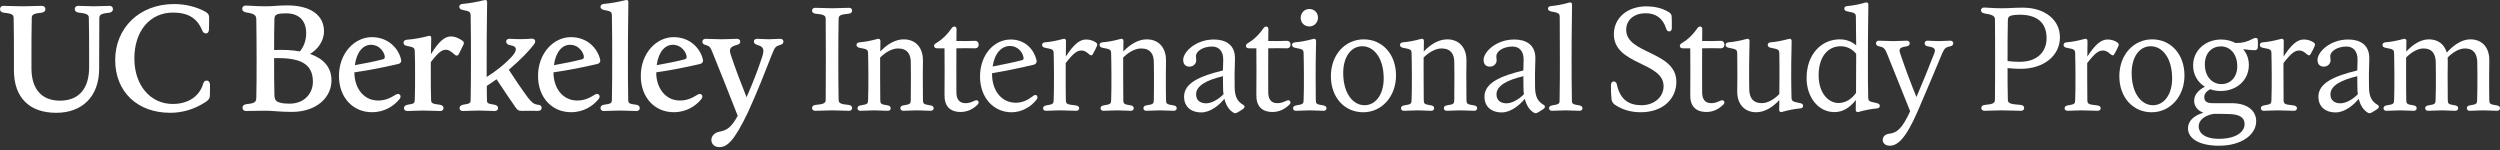
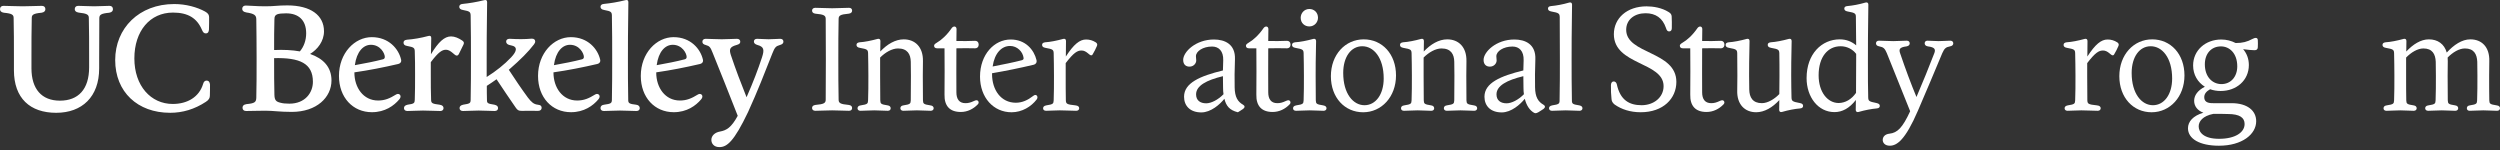
<svg xmlns="http://www.w3.org/2000/svg" width="350" height="21" viewBox="0 0 350 21" fill="none">
  <rect x="0" y="0" width="350" height="21" fill="#333333" stroke="none" />
  <path d="M113.689 15.121C113.689 14.916 113.813 14.731 114.162 14.69C115.374 14.587 115.599 14.422 115.599 13.95C115.62 12.061 115.62 10.398 115.62 8.303C115.62 6.209 115.62 4.544 115.599 2.655C115.599 2.183 115.373 2.019 114.162 1.915C113.813 1.874 113.689 1.689 113.689 1.484C113.689 1.258 113.854 1.094 114.142 1.094C114.881 1.094 115.62 1.156 116.503 1.156C117.387 1.156 118.125 1.094 118.865 1.094C119.152 1.094 119.296 1.258 119.296 1.484C119.296 1.689 119.173 1.874 118.824 1.915C117.633 2.018 117.407 2.183 117.407 2.655C117.366 4.544 117.366 6.208 117.366 8.303C117.366 10.398 117.366 12.062 117.407 13.95C117.407 14.422 117.633 14.586 118.824 14.69C119.173 14.731 119.296 14.916 119.296 15.121C119.296 15.347 119.152 15.511 118.865 15.511C118.125 15.511 117.387 15.45 116.503 15.45C115.62 15.45 114.881 15.511 114.142 15.511C113.854 15.511 113.689 15.346 113.689 15.121Z" fill="white" />
  <path d="M120.053 15.162C120.053 14.957 120.177 14.792 120.505 14.751C121.45 14.607 121.511 14.525 121.532 14.033C121.573 12.923 121.573 11.958 121.573 10.603C121.573 9.494 121.552 8.487 121.532 7.46C121.512 6.968 121.43 6.885 120.383 6.7C120.013 6.639 119.91 6.474 119.91 6.289C119.91 6.084 120.034 5.961 120.341 5.92C121.06 5.878 121.963 5.693 122.867 5.447C123.093 5.386 123.257 5.488 123.257 5.735C123.257 6.268 123.237 6.762 123.237 7.213C124.202 6.186 125.352 5.509 126.523 5.509C128.104 5.509 129.254 6.577 129.213 8.569C129.193 9.39 129.193 9.966 129.193 10.602C129.193 11.957 129.193 12.922 129.213 14.032C129.234 14.524 129.296 14.607 130.24 14.75C130.589 14.791 130.713 14.955 130.713 15.161C130.713 15.346 130.569 15.51 130.302 15.51C129.706 15.51 129.049 15.449 128.371 15.449C127.694 15.449 127.036 15.51 126.462 15.51C126.194 15.51 126.051 15.345 126.051 15.161C126.051 14.956 126.174 14.791 126.482 14.75C127.426 14.607 127.488 14.524 127.509 14.032C127.529 12.922 127.529 11.957 127.529 10.602C127.529 9.986 127.529 9.431 127.509 8.651C127.488 7.584 127.036 6.783 125.722 6.783C124.88 6.783 123.935 7.337 123.217 8.056V10.603C123.217 11.958 123.217 12.923 123.237 14.033C123.257 14.525 123.319 14.607 124.264 14.751C124.572 14.792 124.695 14.956 124.695 15.162C124.695 15.347 124.571 15.511 124.284 15.511C123.709 15.511 123.072 15.45 122.395 15.45C121.717 15.45 121.039 15.511 120.464 15.511C120.177 15.511 120.053 15.346 120.053 15.162Z" fill="white" />
  <path d="M132.232 13.232C132.252 11.014 132.252 8.939 132.232 6.762H131.184C130.938 6.762 130.773 6.639 130.773 6.414C130.773 6.27 130.835 6.167 131.143 5.982C131.779 5.613 132.539 4.955 133.259 3.908C133.505 3.6 133.916 3.662 133.916 4.073C133.916 4.607 133.896 5.161 133.896 5.736C134.799 5.756 135.662 5.756 136.463 5.716C136.832 5.695 137.017 5.942 137.017 6.25C137.017 6.537 136.832 6.783 136.463 6.763C135.662 6.742 134.799 6.742 133.896 6.763C133.875 9.001 133.896 11.261 133.896 12.924C133.896 13.869 134.286 14.444 135.169 14.444C135.58 14.444 135.929 14.341 136.319 14.156C136.504 14.074 136.606 14.033 136.709 14.033C136.976 14.033 137.14 14.381 136.874 14.628C136.278 15.244 135.456 15.676 134.512 15.676C132.971 15.676 132.191 14.834 132.232 13.232" fill="white" />
  <path d="M137.203 10.726C137.203 7.605 139.216 5.53 141.495 5.53C143.57 5.53 144.761 6.968 145.11 8.406C145.193 8.775 144.987 9.001 144.72 9.063C142.81 9.515 140.818 9.925 138.887 10.254V10.377C138.887 12.595 140.141 14.382 142.214 14.382C143.117 14.382 143.898 14.012 144.637 13.437C144.761 13.335 144.842 13.294 144.945 13.294C145.213 13.294 145.356 13.643 145.13 13.931C144.371 14.917 143.097 15.718 141.619 15.718C139.092 15.718 137.203 13.664 137.203 10.727M138.97 9.309C140.448 9.022 141.906 8.734 143.077 8.426C143.242 8.364 143.323 8.282 143.303 8.118C143.201 7.235 142.4 6.434 141.414 6.434C140.223 6.434 139.237 7.44 138.97 9.309Z" fill="white" />
  <path d="M146.035 15.162C146.035 14.957 146.159 14.813 146.488 14.751C147.432 14.607 147.494 14.525 147.515 14.033C147.556 12.923 147.556 11.958 147.556 10.603C147.556 9.494 147.536 8.487 147.515 7.46C147.495 6.968 147.412 6.885 146.365 6.7C145.995 6.639 145.893 6.474 145.893 6.289C145.893 6.084 146.016 5.961 146.324 5.92C147.042 5.878 147.946 5.693 148.849 5.447C149.075 5.386 149.239 5.488 149.239 5.735C149.218 6.577 149.218 7.295 149.218 7.911C150.328 6.207 151.149 5.53 152.052 5.53C152.545 5.53 152.977 5.653 153.428 5.941C153.613 6.084 153.654 6.228 153.572 6.433C153.408 6.823 153.202 7.234 152.976 7.604C152.935 7.706 152.874 7.748 152.771 7.748C152.484 7.748 152.114 7.07 151.415 7.07C150.84 7.07 150.327 7.358 149.197 8.836V10.602C149.197 11.957 149.197 12.922 149.218 14.032C149.239 14.524 149.32 14.628 150.552 14.75C150.963 14.791 151.086 14.955 151.086 15.161C151.086 15.346 150.942 15.51 150.675 15.51C150.079 15.51 149.073 15.449 148.375 15.449C147.676 15.449 147.019 15.51 146.444 15.51C146.157 15.51 146.033 15.345 146.033 15.161" fill="white" />
-   <path d="M154.08 15.162C154.08 14.957 154.204 14.792 154.533 14.751C155.477 14.607 155.539 14.525 155.56 14.033C155.601 12.923 155.601 11.958 155.601 10.603C155.601 9.494 155.58 8.487 155.56 7.46C155.539 6.968 155.457 6.885 154.41 6.7C154.04 6.639 153.938 6.474 153.938 6.289C153.938 6.084 154.061 5.961 154.369 5.92C155.087 5.878 155.991 5.693 156.894 5.447C157.12 5.386 157.284 5.488 157.284 5.735C157.284 6.268 157.264 6.762 157.264 7.213C158.229 6.186 159.38 5.509 160.55 5.509C162.131 5.509 163.282 6.577 163.241 8.569C163.22 9.39 163.22 9.966 163.22 10.602C163.22 11.957 163.22 12.922 163.241 14.032C163.262 14.524 163.323 14.607 164.268 14.75C164.616 14.791 164.74 14.955 164.74 15.161C164.74 15.346 164.596 15.51 164.329 15.51C163.733 15.51 163.076 15.449 162.398 15.449C161.721 15.449 161.064 15.51 160.488 15.51C160.221 15.51 160.077 15.345 160.077 15.161C160.077 14.956 160.201 14.791 160.508 14.75C161.453 14.607 161.514 14.524 161.535 14.032C161.556 12.922 161.556 11.957 161.556 10.602C161.556 9.986 161.556 9.431 161.535 8.651C161.515 7.584 161.063 6.783 159.749 6.783C158.906 6.783 157.962 7.337 157.243 8.056V10.603C157.243 11.958 157.243 12.923 157.263 14.033C157.283 14.525 157.346 14.607 158.29 14.751C158.598 14.792 158.721 14.956 158.721 15.162C158.721 15.347 158.599 15.511 158.31 15.511C157.736 15.511 157.099 15.45 156.421 15.45C155.744 15.45 155.065 15.511 154.491 15.511C154.203 15.511 154.08 15.346 154.08 15.162" fill="white" />
-   <path d="M165.768 13.539C165.768 11.609 168.006 10.644 171.21 9.863C171.21 9.411 171.23 8.938 171.251 8.446C171.292 7.152 170.635 6.515 169.691 6.515C168.417 6.515 167.431 7.173 167.431 7.871C167.431 8.076 167.473 8.282 167.473 8.467C167.473 8.878 167.103 9.329 166.528 9.329C166.056 9.329 165.645 9.062 165.645 8.385C165.645 7.276 167.39 5.53 169.957 5.53C171.477 5.53 172.976 6.188 172.894 8.303C172.832 9.844 172.832 11.096 172.852 12.226C172.873 13.601 173.284 14.238 174.043 14.67C174.29 14.813 174.311 15.039 174.043 15.244C173.817 15.388 173.53 15.593 173.304 15.717C172.955 15.902 172.852 15.882 172.626 15.738C172.134 15.429 171.661 14.834 171.414 13.828C170.798 14.608 169.525 15.738 168.19 15.738C166.63 15.738 165.767 14.834 165.767 13.54M168.869 14.464C169.567 14.464 170.532 13.971 171.292 13.19C171.25 12.923 171.23 12.636 171.23 12.328C171.21 11.794 171.21 11.219 171.21 10.665C168.91 11.219 167.452 11.999 167.452 13.211C167.452 14.053 168.026 14.464 168.869 14.464" fill="white" />
+   <path d="M165.768 13.539C165.768 11.609 168.006 10.644 171.21 9.863C171.21 9.411 171.23 8.938 171.251 8.446C171.292 7.152 170.635 6.515 169.691 6.515C168.417 6.515 167.431 7.173 167.431 7.871C167.431 8.076 167.473 8.282 167.473 8.467C167.473 8.878 167.103 9.329 166.528 9.329C166.056 9.329 165.645 9.062 165.645 8.385C165.645 7.276 167.39 5.53 169.957 5.53C171.477 5.53 172.976 6.188 172.894 8.303C172.832 9.844 172.832 11.096 172.852 12.226C172.873 13.601 173.284 14.238 174.043 14.67C174.29 14.813 174.311 15.039 174.043 15.244C173.817 15.388 173.53 15.593 173.304 15.717C172.134 15.429 171.661 14.834 171.414 13.828C170.798 14.608 169.525 15.738 168.19 15.738C166.63 15.738 165.767 14.834 165.767 13.54M168.869 14.464C169.567 14.464 170.532 13.971 171.292 13.19C171.25 12.923 171.23 12.636 171.23 12.328C171.21 11.794 171.21 11.219 171.21 10.665C168.91 11.219 167.452 11.999 167.452 13.211C167.452 14.053 168.026 14.464 168.869 14.464" fill="white" />
  <path d="M175.89 13.232C175.91 11.014 175.91 8.939 175.89 6.762H174.843C174.596 6.762 174.432 6.639 174.432 6.414C174.432 6.27 174.493 6.167 174.801 5.982C175.438 5.613 176.197 4.955 176.917 3.908C177.163 3.6 177.574 3.662 177.574 4.073C177.574 4.607 177.554 5.161 177.554 5.736C178.457 5.756 179.32 5.756 180.121 5.716C180.491 5.695 180.675 5.942 180.675 6.25C180.675 6.537 180.491 6.783 180.121 6.763C179.32 6.742 178.457 6.742 177.554 6.763C177.534 9.001 177.554 11.261 177.554 12.924C177.554 13.869 177.944 14.444 178.827 14.444C179.238 14.444 179.587 14.341 179.977 14.156C180.162 14.074 180.264 14.033 180.367 14.033C180.634 14.033 180.798 14.381 180.531 14.628C179.935 15.244 179.114 15.676 178.169 15.676C176.629 15.676 175.849 14.834 175.89 13.232Z" fill="white" />
  <path d="M181.028 15.162C181.028 14.957 181.151 14.812 181.48 14.751C182.425 14.607 182.486 14.525 182.507 14.033C182.548 12.924 182.548 11.958 182.548 10.603C182.548 9.494 182.528 8.487 182.507 7.461C182.487 6.968 182.404 6.886 181.357 6.701C180.987 6.64 180.885 6.475 180.885 6.29C180.885 6.085 181.008 5.962 181.316 5.92C182.035 5.879 182.959 5.694 183.863 5.448C184.068 5.387 184.253 5.489 184.253 5.735C184.191 8.467 184.191 9.494 184.191 10.603C184.191 11.958 184.191 12.923 184.211 14.033C184.232 14.525 184.294 14.607 185.238 14.751C185.587 14.812 185.711 14.956 185.711 15.162C185.711 15.347 185.567 15.511 185.3 15.511C184.704 15.511 184.068 15.45 183.369 15.45C182.671 15.45 182.014 15.511 181.439 15.511C181.151 15.511 181.028 15.347 181.028 15.162ZM182.096 2.49C182.096 1.853 182.588 1.258 183.308 1.258C183.985 1.258 184.52 1.751 184.52 2.49C184.52 3.106 184.027 3.702 183.308 3.702C182.63 3.702 182.096 3.21 182.096 2.49Z" fill="white" />
  <path d="M186.324 10.665C186.324 7.646 188.337 5.51 190.924 5.51C193.511 5.51 195.442 7.563 195.442 10.562C195.442 13.561 193.409 15.717 190.843 15.717C188.276 15.717 186.324 13.684 186.324 10.665ZM193.718 10.993C193.718 8.056 192.301 6.474 190.719 6.474C189.137 6.474 188.05 7.974 188.05 10.212C188.05 13.148 189.467 14.73 191.027 14.73C192.588 14.73 193.718 13.231 193.718 10.993Z" fill="white" />
  <path d="M196.143 15.162C196.143 14.957 196.266 14.792 196.595 14.751C197.54 14.607 197.601 14.525 197.622 14.033C197.663 12.923 197.663 11.958 197.663 10.603C197.663 9.494 197.642 8.487 197.622 7.46C197.602 6.968 197.52 6.885 196.472 6.7C196.103 6.639 196 6.474 196 6.289C196 6.084 196.124 5.961 196.431 5.92C197.15 5.878 198.053 5.693 198.957 5.447C199.183 5.386 199.347 5.488 199.347 5.735C199.347 6.268 199.327 6.762 199.327 7.213C200.291 6.186 201.442 5.509 202.613 5.509C204.194 5.509 205.344 6.577 205.303 8.569C205.283 9.39 205.283 9.966 205.283 10.602C205.283 11.957 205.283 12.922 205.303 14.032C205.324 14.524 205.385 14.607 206.33 14.75C206.679 14.791 206.803 14.955 206.803 15.161C206.803 15.346 206.659 15.51 206.392 15.51C205.796 15.51 205.138 15.449 204.461 15.449C203.784 15.449 203.126 15.51 202.551 15.51C202.283 15.51 202.14 15.345 202.14 15.161C202.14 14.956 202.263 14.791 202.571 14.75C203.515 14.607 203.577 14.524 203.598 14.032C203.618 12.922 203.618 11.957 203.618 10.602C203.618 9.986 203.618 9.431 203.598 8.651C203.578 7.584 203.125 6.783 201.811 6.783C200.969 6.783 200.024 7.337 199.306 8.056V10.603C199.306 11.958 199.306 12.923 199.326 14.033C199.346 14.525 199.408 14.607 200.353 14.751C200.66 14.792 200.784 14.956 200.784 15.162C200.784 15.347 200.661 15.511 200.373 15.511C199.798 15.511 199.161 15.45 198.484 15.45C197.806 15.45 197.128 15.511 196.553 15.511C196.266 15.511 196.142 15.346 196.142 15.162" fill="white" />
  <path d="M207.825 13.539C207.825 11.609 210.063 10.644 213.267 9.863C213.267 9.411 213.287 8.938 213.308 8.446C213.349 7.152 212.692 6.515 211.747 6.515C210.474 6.515 209.488 7.173 209.488 7.871C209.488 8.076 209.529 8.282 209.529 8.467C209.529 8.878 209.159 9.329 208.585 9.329C208.112 9.329 207.701 9.062 207.701 8.385C207.701 7.276 209.447 5.53 212.014 5.53C213.533 5.53 215.033 6.188 214.95 8.303C214.889 9.844 214.889 11.096 214.909 12.226C214.929 13.601 215.34 14.238 216.1 14.67C216.346 14.813 216.367 15.039 216.1 15.244C215.874 15.388 215.586 15.593 215.36 15.717C215.012 15.902 214.909 15.882 214.683 15.738C214.19 15.429 213.718 14.834 213.471 13.828C212.855 14.608 211.582 15.738 210.247 15.738C208.686 15.738 207.824 14.834 207.824 13.54M210.926 14.464C211.624 14.464 212.589 13.971 213.349 13.19C213.308 12.923 213.288 12.636 213.288 12.328C213.268 11.794 213.268 11.219 213.268 10.665C210.967 11.219 209.509 11.999 209.509 13.211C209.509 14.053 210.084 14.464 210.926 14.464" fill="white" />
  <path d="M216.862 15.162C216.862 14.957 216.986 14.813 217.315 14.751C218.259 14.607 218.342 14.525 218.342 14.032C218.383 12.02 218.383 10.13 218.383 8.303C218.383 6.476 218.383 4.483 218.362 2.389C218.342 1.896 218.239 1.793 217.191 1.609C216.842 1.547 216.719 1.404 216.719 1.198C216.719 1.013 216.842 0.869 217.17 0.849C217.869 0.787 218.792 0.623 219.697 0.356C219.923 0.294 220.087 0.397 220.087 0.643C220.025 4.607 220.025 6.619 220.025 8.303C220.025 10.131 220.025 12.02 220.066 14.032C220.066 14.525 220.149 14.607 221.093 14.751C221.422 14.812 221.545 14.956 221.545 15.162C221.545 15.347 221.401 15.511 221.134 15.511C220.559 15.511 219.902 15.45 219.203 15.45C218.505 15.45 217.848 15.511 217.273 15.511C217.005 15.511 216.862 15.346 216.862 15.162" fill="white" />
  <path d="M226.065 14.649C225.757 14.402 225.634 14.176 225.613 13.868C225.552 13.313 225.51 12.533 225.531 11.896C225.552 11.568 225.695 11.403 225.921 11.403C226.126 11.403 226.29 11.546 226.352 11.793C226.824 14.011 228.097 14.729 229.822 14.729C231.547 14.729 232.902 13.62 232.902 12.06C232.902 8.651 225.941 9.123 225.941 4.79C225.941 2.552 227.769 0.888 230.52 0.888C231.465 0.888 232.656 1.093 233.581 1.668C233.909 1.853 234.012 2.037 234.033 2.284C234.053 2.776 234.074 3.372 234.053 3.947C234.053 4.214 233.93 4.399 233.683 4.399C233.457 4.399 233.334 4.255 233.232 3.907C232.759 2.51 231.774 1.853 230.378 1.853C228.837 1.853 227.667 2.736 227.667 4.173C227.667 7.603 234.691 7.131 234.691 11.463C234.691 13.784 232.863 15.714 229.7 15.714C228.222 15.714 227.01 15.303 226.065 14.646" fill="white" />
  <path d="M236.636 13.232C236.656 11.014 236.656 8.939 236.636 6.762H235.589C235.342 6.762 235.178 6.639 235.178 6.414C235.178 6.27 235.239 6.167 235.548 5.982C236.184 5.613 236.944 4.955 237.663 3.908C237.909 3.6 238.32 3.662 238.32 4.073C238.32 4.607 238.3 5.161 238.3 5.736C239.204 5.756 240.066 5.756 240.867 5.716C241.237 5.695 241.422 5.942 241.422 6.25C241.422 6.537 241.237 6.783 240.867 6.763C240.066 6.742 239.204 6.742 238.3 6.763C238.28 9.001 238.3 11.261 238.3 12.924C238.3 13.869 238.69 14.444 239.573 14.444C239.984 14.444 240.333 14.341 240.723 14.156C240.908 14.074 241.011 14.033 241.113 14.033C241.38 14.033 241.544 14.381 241.277 14.628C240.681 15.244 239.86 15.676 238.915 15.676C237.375 15.676 236.595 14.834 236.636 13.232Z" fill="white" />
  <path d="M243.212 12.657C243.232 11.835 243.232 11.26 243.232 10.603C243.232 9.494 243.232 8.446 243.212 7.46C243.192 6.968 243.089 6.885 242.062 6.7C241.692 6.639 241.59 6.474 241.59 6.289C241.59 6.084 241.692 5.961 242.021 5.92C242.719 5.878 243.643 5.693 244.547 5.447C244.773 5.386 244.937 5.488 244.937 5.735C244.875 8.425 244.875 9.493 244.875 10.602C244.875 11.198 244.875 11.773 244.895 12.532C244.916 13.641 245.388 14.442 246.661 14.442C247.482 14.442 248.407 13.887 249.105 13.168C249.126 12.08 249.126 11.32 249.126 10.602C249.126 9.493 249.126 8.445 249.105 7.459C249.085 6.967 248.982 6.884 247.956 6.699C247.586 6.638 247.483 6.473 247.483 6.289C247.483 6.083 247.586 5.96 247.914 5.919C248.613 5.878 249.536 5.693 250.44 5.446C250.666 5.385 250.83 5.488 250.83 5.734C250.769 8.424 250.769 9.492 250.769 10.601C250.769 11.71 250.789 12.614 250.81 13.64C250.831 14.133 250.912 14.236 251.96 14.421C252.329 14.482 252.432 14.626 252.432 14.832C252.432 15.017 252.308 15.161 252.001 15.181C251.282 15.242 250.379 15.407 249.475 15.673C249.249 15.735 249.085 15.632 249.085 15.386C249.085 14.872 249.105 14.421 249.105 14.01C248.161 15.037 247.031 15.714 245.86 15.714C244.3 15.714 243.15 14.646 243.211 12.654" fill="white" />
  <path d="M252.923 10.931C252.923 7.522 255.059 5.509 257.565 5.509C258.509 5.509 259.269 5.838 259.865 6.351C259.865 5.098 259.845 3.744 259.824 2.388C259.824 1.895 259.721 1.792 258.674 1.607C258.324 1.546 258.202 1.402 258.202 1.196C258.202 1.011 258.325 0.867 258.654 0.847C259.352 0.786 260.276 0.621 261.179 0.355C261.405 0.293 261.569 0.396 261.569 0.642C261.508 4.606 261.508 6.619 261.508 8.302C261.508 10.972 261.508 12.225 261.549 13.642C261.569 14.134 261.652 14.217 262.699 14.422C263.069 14.505 263.171 14.628 263.171 14.834C263.171 15.018 263.048 15.162 262.719 15.182C262.021 15.244 261.117 15.408 260.193 15.675C259.988 15.736 259.803 15.634 259.803 15.387C259.803 14.895 259.823 14.422 259.823 13.991C258.919 15.161 257.913 15.695 256.824 15.695C254.545 15.695 252.922 13.601 252.922 10.93M257.421 14.422C258.345 14.402 259.187 13.93 259.844 13.005C259.864 11.321 259.864 10.028 259.864 8.303V7.543C259.351 6.866 258.55 6.475 257.687 6.475C255.9 6.475 254.607 7.953 254.607 10.541C254.607 12.923 255.88 14.422 257.421 14.422Z" fill="white" />
  <path d="M263.581 19.598C263.581 19.126 263.93 18.777 264.526 18.715C265.635 18.592 266.354 17.894 267.422 15.573C266.292 12.739 265.245 10.131 264.156 7.441C263.869 6.742 263.643 6.599 263.109 6.496C262.76 6.435 262.637 6.27 262.637 6.065C262.637 5.86 262.78 5.695 263.048 5.695C263.644 5.695 264.301 5.756 265.061 5.756C265.779 5.756 266.375 5.695 266.95 5.695C267.217 5.695 267.361 5.86 267.361 6.065C267.361 6.27 267.237 6.435 266.909 6.496C265.862 6.62 265.841 6.948 266.025 7.482C266.765 9.659 267.504 11.651 268.305 13.581C269.27 11.343 269.989 9.535 270.79 7.482C270.995 6.968 270.955 6.62 269.907 6.496C269.578 6.435 269.455 6.27 269.455 6.065C269.455 5.86 269.578 5.695 269.845 5.695C270.317 5.695 270.809 5.756 271.405 5.756C272.001 5.756 272.555 5.695 273.048 5.695C273.316 5.695 273.459 5.86 273.459 6.065C273.459 6.27 273.336 6.435 272.987 6.496C272.453 6.599 272.227 6.742 271.92 7.441C270.81 10.111 269.722 12.678 268.511 15.491C266.724 19.639 265.553 20.399 264.568 20.399C263.87 20.399 263.582 19.968 263.582 19.598" fill="white" />
-   <path d="M277.383 15.121C277.383 14.916 277.506 14.731 277.855 14.69C279.067 14.587 279.293 14.422 279.293 13.95C279.314 12.061 279.314 10.398 279.314 8.302C279.314 6.207 279.314 4.606 279.293 2.716C279.293 2.264 279.005 2.059 277.814 1.874C277.465 1.813 277.342 1.648 277.342 1.443C277.342 1.217 277.486 1.053 277.773 1.053C278.184 1.053 278.985 1.156 280.196 1.156C281.407 1.156 281.839 1.073 283.215 1.073C286.254 1.073 288.391 2.758 288.391 5.222C288.391 7.81 286.111 9.637 282.886 9.637C282.27 9.637 281.695 9.596 281.058 9.534C281.058 11.075 281.058 12.451 281.1 13.949C281.1 14.422 281.326 14.586 282.907 14.689C283.255 14.73 283.379 14.915 283.379 15.12C283.379 15.346 283.235 15.51 282.927 15.51C282.187 15.51 281.079 15.449 280.195 15.449C279.312 15.449 278.573 15.51 277.834 15.51C277.546 15.51 277.382 15.345 277.382 15.12M281.059 8.549C281.675 8.632 282.209 8.652 282.784 8.652C285.125 8.652 286.521 7.337 286.521 5.345C286.521 3.251 285.289 2.059 282.743 2.059C282.311 2.059 281.88 2.1 281.572 2.183C281.223 2.285 281.1 2.45 281.1 2.86C281.058 4.606 281.058 6.249 281.058 8.302V8.548L281.059 8.549Z" fill="white" />
  <path d="M289.045 15.162C289.045 14.957 289.169 14.813 289.497 14.751C290.442 14.607 290.503 14.525 290.524 14.033C290.566 12.923 290.566 11.958 290.566 10.603C290.566 9.494 290.545 8.487 290.524 7.46C290.504 6.968 290.422 6.885 289.375 6.7C289.005 6.639 288.902 6.474 288.902 6.289C288.902 6.084 289.026 5.961 289.333 5.92C290.052 5.878 290.956 5.693 291.859 5.447C292.085 5.386 292.249 5.488 292.249 5.735C292.229 6.577 292.229 7.295 292.229 7.911C293.338 6.207 294.159 5.53 295.063 5.53C295.556 5.53 295.987 5.653 296.439 5.941C296.624 6.084 296.665 6.228 296.583 6.433C296.419 6.823 296.213 7.234 295.987 7.604C295.945 7.706 295.884 7.748 295.782 7.748C295.494 7.748 295.124 7.07 294.426 7.07C293.851 7.07 293.338 7.358 292.208 8.836V10.602C292.208 11.957 292.208 12.922 292.228 14.032C292.248 14.524 292.331 14.628 293.563 14.75C293.974 14.791 294.096 14.955 294.096 15.161C294.096 15.346 293.953 15.51 293.686 15.51C293.09 15.51 292.084 15.449 291.385 15.449C290.687 15.449 290.029 15.51 289.455 15.51C289.167 15.51 289.044 15.345 289.044 15.161" fill="white" />
  <path d="M296.707 10.665C296.707 7.646 298.72 5.51 301.307 5.51C303.894 5.51 305.825 7.563 305.825 10.562C305.825 13.561 303.792 15.717 301.225 15.717C298.659 15.717 296.707 13.684 296.707 10.665ZM304.1 10.993C304.1 8.056 302.683 6.474 301.101 6.474C299.519 6.474 298.432 7.974 298.432 10.212C298.432 13.148 299.849 14.73 301.409 14.73C302.97 14.73 304.1 13.231 304.1 10.993Z" fill="white" />
  <path d="M309.417 12.492C308.862 12.8 308.595 13.169 308.595 13.601C308.595 14.156 308.924 14.464 309.848 14.444H312.477C314.613 14.464 315.866 15.47 315.866 16.97C315.866 18.798 313.894 20.4 310.65 20.4C307.96 20.4 306.316 19.434 306.316 17.956C306.316 17.031 307.015 16.21 308.473 15.779C307.672 15.492 307.18 14.876 307.18 14.116C307.18 13.356 307.672 12.658 308.679 12.144C307.693 11.528 307.036 10.481 307.036 9.166C307.036 7.031 308.781 5.531 310.978 5.531C311.718 5.531 312.395 5.716 312.991 6.024C313.957 6.024 314.593 5.859 315.353 5.449C315.579 5.346 315.662 5.305 315.784 5.305C315.969 5.305 316.072 5.387 316.092 5.593C316.112 5.88 316.112 6.311 316.092 6.64C316.072 6.927 315.907 7.03 315.62 7.03C315.291 7.03 314.655 6.968 314.039 6.886C314.552 7.482 314.84 8.242 314.84 9.104C314.84 11.261 313.094 12.739 310.897 12.739C310.383 12.739 309.87 12.657 309.419 12.493M310.67 19.433C312.949 19.433 314.244 18.53 314.244 17.359C314.244 16.476 313.566 15.963 311.902 15.963C311.8 15.942 310.506 15.942 309.869 15.942C308.37 16.23 307.815 17.01 307.815 17.688C307.815 18.489 308.472 19.433 310.669 19.433M313.217 9.288C313.217 7.46 312.128 6.495 310.937 6.495C309.582 6.495 308.678 7.501 308.678 9.001C308.678 10.808 309.767 11.752 310.957 11.773C312.292 11.794 313.217 10.767 313.217 9.288Z" fill="white" />
-   <path d="M316.522 15.162C316.522 14.957 316.645 14.813 316.974 14.751C317.919 14.607 317.98 14.525 318.001 14.033C318.042 12.923 318.042 11.958 318.042 10.603C318.042 9.494 318.022 8.487 318.001 7.46C317.981 6.968 317.898 6.885 316.851 6.7C316.481 6.639 316.379 6.474 316.379 6.289C316.379 6.084 316.502 5.961 316.81 5.92C317.529 5.878 318.432 5.693 319.337 5.447C319.563 5.386 319.726 5.488 319.726 5.735C319.706 6.577 319.705 7.295 319.705 7.911C320.815 6.207 321.636 5.53 322.54 5.53C323.032 5.53 323.464 5.653 323.915 5.941C324.1 6.084 324.141 6.228 324.059 6.433C323.895 6.823 323.689 7.234 323.463 7.604C323.422 7.706 323.361 7.748 323.258 7.748C322.971 7.748 322.601 7.07 321.902 7.07C321.328 7.07 320.814 7.358 319.685 8.836V10.602C319.685 11.957 319.685 12.922 319.705 14.032C319.726 14.524 319.807 14.628 321.039 14.75C321.45 14.791 321.573 14.955 321.573 15.161C321.573 15.346 321.429 15.51 321.162 15.51C320.566 15.51 319.56 15.449 318.862 15.449C318.163 15.449 317.506 15.51 316.931 15.51C316.644 15.51 316.52 15.345 316.52 15.161" fill="white" />
-   <path d="M324.575 13.539C324.575 11.609 326.813 10.644 330.017 9.863C330.017 9.411 330.037 8.938 330.058 8.446C330.099 7.152 329.442 6.515 328.497 6.515C327.224 6.515 326.238 7.173 326.238 7.871C326.238 8.076 326.279 8.282 326.279 8.467C326.279 8.878 325.909 9.329 325.334 9.329C324.862 9.329 324.451 9.062 324.451 8.385C324.451 7.276 326.197 5.53 328.764 5.53C330.283 5.53 331.783 6.188 331.7 8.303C331.639 9.844 331.639 11.096 331.659 12.226C331.679 13.601 332.09 14.238 332.85 14.67C333.096 14.813 333.117 15.039 332.85 15.244C332.624 15.388 332.336 15.593 332.11 15.717C331.762 15.902 331.659 15.882 331.433 15.738C330.94 15.429 330.467 14.834 330.221 13.828C329.605 14.608 328.332 15.738 326.997 15.738C325.436 15.738 324.574 14.834 324.574 13.54M327.676 14.464C328.374 14.464 329.339 13.971 330.099 13.19C330.058 12.923 330.038 12.636 330.038 12.328C330.018 11.794 330.018 11.219 330.018 10.665C327.717 11.219 326.259 11.999 326.259 13.211C326.259 14.053 326.834 14.464 327.676 14.464" fill="white" />
  <path d="M333.694 15.162C333.694 14.957 333.817 14.792 334.146 14.751C335.091 14.607 335.152 14.525 335.173 14.033C335.214 12.923 335.214 11.958 335.214 10.603C335.214 9.494 335.194 8.487 335.173 7.46C335.153 6.968 335.07 6.885 334.023 6.7C333.653 6.639 333.551 6.474 333.551 6.289C333.551 6.084 333.674 5.961 333.982 5.92C334.701 5.878 335.604 5.693 336.508 5.447C336.734 5.386 336.898 5.488 336.898 5.735C336.898 6.268 336.877 6.762 336.877 7.213C337.822 6.207 338.91 5.509 340.04 5.509C341.272 5.509 342.197 6.146 342.545 7.357C343.531 6.289 344.661 5.509 345.852 5.509C347.433 5.509 348.562 6.577 348.501 8.569C348.48 9.39 348.48 9.966 348.48 10.602C348.48 11.957 348.48 12.922 348.501 14.032C348.521 14.524 348.583 14.607 349.528 14.75C349.877 14.791 350 14.955 350 15.161C350 15.346 349.857 15.51 349.589 15.51C348.994 15.51 348.357 15.449 347.659 15.449C346.96 15.449 346.344 15.51 345.749 15.51C345.482 15.51 345.359 15.345 345.359 15.161C345.359 14.956 345.462 14.791 345.79 14.75C346.714 14.607 346.776 14.524 346.797 14.032C346.838 12.922 346.838 11.957 346.838 10.602C346.838 9.986 346.838 9.431 346.818 8.651C346.776 7.584 346.345 6.783 345.092 6.783C344.271 6.783 343.367 7.337 342.669 8.056C342.689 8.22 342.689 8.385 342.689 8.569C342.669 9.391 342.669 9.966 342.669 10.603C342.669 11.958 342.669 12.923 342.689 14.033C342.71 14.525 342.772 14.607 343.716 14.751C344.025 14.792 344.147 14.956 344.147 15.162C344.147 15.347 344.004 15.511 343.736 15.511C343.162 15.511 342.524 15.45 341.847 15.45C341.17 15.45 340.533 15.511 339.937 15.511C339.669 15.511 339.526 15.346 339.526 15.162C339.526 14.957 339.649 14.792 339.978 14.751C340.902 14.607 340.964 14.525 340.984 14.033C341.025 12.923 341.025 11.958 341.025 10.603C341.025 9.987 341.025 9.432 341.004 8.652C340.963 7.584 340.532 6.783 339.279 6.783C338.458 6.783 337.554 7.338 336.856 8.057V10.603C336.856 11.959 336.856 12.924 336.877 14.033C336.898 14.526 336.959 14.608 337.904 14.752C338.211 14.793 338.335 14.957 338.335 15.163C338.335 15.348 338.191 15.512 337.924 15.512C337.349 15.512 336.712 15.45 336.034 15.45C335.357 15.45 334.679 15.512 334.104 15.512C333.816 15.512 333.693 15.347 333.693 15.163" fill="white" />
  <path d="M100.723 20.594C101.772 20.594 102.757 19.819 104.728 15.687C106.07 12.751 107.077 10.15 108.126 7.488C108.462 6.628 108.629 6.46 109.154 6.313C109.532 6.208 109.678 6.061 109.678 5.831C109.678 5.621 109.552 5.433 109.238 5.433C108.777 5.433 108.231 5.496 107.602 5.496C106.973 5.496 106.469 5.433 105.987 5.433C105.693 5.433 105.547 5.601 105.547 5.811C105.547 6.041 105.694 6.188 106.029 6.293C106.952 6.544 107.036 6.943 106.679 8.033C106.113 9.753 105.484 11.41 104.519 13.612C103.701 11.578 103.009 9.753 102.317 7.698C102.065 6.901 102.149 6.565 103.135 6.293C103.513 6.188 103.638 6.062 103.638 5.832C103.638 5.602 103.47 5.434 103.177 5.434C102.548 5.434 101.898 5.497 101.038 5.497C100.115 5.497 99.445 5.434 98.794 5.434C98.48 5.434 98.334 5.623 98.334 5.832C98.334 6.084 98.459 6.21 98.837 6.314C99.319 6.44 99.466 6.608 99.759 7.363C100.912 10.236 101.94 12.774 103.282 16.213C102.38 17.87 101.709 18.247 100.807 18.415C100.073 18.541 99.591 19.002 99.591 19.589C99.591 20.071 99.927 20.596 100.724 20.596M94.18 6.271C95.522 6.271 96.131 7.487 96.131 7.97C96.131 8.138 96.047 8.263 95.858 8.305C94.726 8.599 93.362 8.871 91.936 9.123C92.188 7.215 93.132 6.272 94.18 6.272M94.326 15.708C96.151 15.708 97.409 14.806 98.164 13.904C98.5 13.506 98.29 13.149 97.954 13.149C97.87 13.149 97.786 13.191 97.702 13.233C96.821 13.778 96.129 14.072 95.185 14.072C93.109 14.072 91.872 12.247 91.872 10.171V10.129C93.927 9.836 95.94 9.437 98.016 8.955C98.289 8.892 98.477 8.682 98.414 8.368C98.079 6.858 96.694 5.201 94.304 5.201C91.913 5.201 89.711 7.424 89.711 10.632C89.711 13.652 91.662 15.708 94.325 15.708M84.533 15.54C85.225 15.54 85.959 15.477 86.798 15.477C87.637 15.477 88.413 15.54 89.105 15.54C89.42 15.54 89.566 15.351 89.566 15.142C89.566 14.911 89.419 14.702 89.063 14.66C88.119 14.555 87.951 14.45 87.951 14.01C87.909 11.976 87.909 10.067 87.909 8.18C87.909 6.439 87.909 4.532 87.972 0.295C87.972 0.022 87.804 -0.04 87.573 0.022C86.482 0.295 85.434 0.462 84.574 0.546C84.217 0.567 84.071 0.735 84.071 0.944C84.071 1.175 84.218 1.342 84.616 1.405C85.539 1.573 85.644 1.678 85.665 2.16C85.707 4.278 85.707 6.271 85.707 8.179C85.707 10.087 85.707 11.974 85.665 14.008C85.644 14.449 85.518 14.532 84.574 14.658C84.196 14.7 84.071 14.91 84.071 15.14C84.071 15.35 84.218 15.538 84.532 15.538M79.793 6.271C81.135 6.271 81.744 7.487 81.744 7.97C81.744 8.138 81.66 8.263 81.471 8.305C80.338 8.599 78.976 8.871 77.55 9.123C77.802 7.215 78.745 6.272 79.793 6.272M79.94 15.708C81.765 15.708 83.023 14.806 83.778 13.904C84.114 13.506 83.904 13.149 83.568 13.149C83.484 13.149 83.4 13.191 83.316 13.233C82.435 13.778 81.743 14.072 80.799 14.072C78.724 14.072 77.486 12.247 77.486 10.171V10.129C79.541 9.836 81.555 9.437 83.63 8.955C83.903 8.892 84.091 8.682 84.028 8.368C83.692 6.858 82.309 5.201 79.918 5.201C77.527 5.201 75.325 7.424 75.325 10.632C75.325 13.652 77.275 15.708 79.939 15.708M64.8 15.54C65.492 15.54 66.184 15.477 67.022 15.477C67.861 15.477 68.574 15.54 69.266 15.54C69.581 15.54 69.727 15.351 69.727 15.142C69.727 14.911 69.601 14.744 69.224 14.66C68.28 14.513 68.175 14.45 68.175 14.01C68.154 13.339 68.154 12.668 68.154 12.018C68.615 11.724 69.077 11.41 69.517 11.095C70.398 12.416 71.3 13.78 72.181 15.038C72.454 15.436 72.6 15.52 73.041 15.52C73.67 15.52 74.446 15.499 75.348 15.52C75.663 15.52 75.83 15.331 75.83 15.101C75.83 14.891 75.746 14.703 75.306 14.661C74.719 14.598 74.404 14.304 73.901 13.654C73.02 12.459 72.097 11.095 71.237 9.774C71.237 9.753 71.258 9.753 71.279 9.732C72.894 8.327 73.964 7.257 74.761 6.209C74.866 6.062 74.929 5.936 74.929 5.811C74.929 5.559 74.761 5.392 74.426 5.413C73.44 5.497 72.538 5.497 71.427 5.434C70.987 5.413 70.861 5.623 70.861 5.832C70.861 6.021 71.008 6.23 71.301 6.293L71.721 6.398C72.413 6.566 72.413 7.132 71.553 8.034C70.63 9.02 69.435 9.963 68.134 10.781V8.18C68.134 6.439 68.134 4.532 68.197 0.295C68.197 0.022 68.029 -0.04 67.798 0.022C66.708 0.295 65.66 0.462 64.8 0.546C64.443 0.567 64.297 0.735 64.297 0.944C64.297 1.175 64.444 1.342 64.842 1.405C65.764 1.573 65.87 1.678 65.891 2.16C65.933 4.278 65.933 6.271 65.933 8.179C65.933 10.087 65.933 11.974 65.891 14.008C65.87 14.449 65.785 14.511 64.842 14.658C64.464 14.742 64.339 14.91 64.339 15.14C64.339 15.35 64.486 15.538 64.8 15.538M57.019 15.54C57.69 15.54 58.403 15.477 59.221 15.477C60.039 15.477 60.983 15.54 61.654 15.54C61.948 15.54 62.094 15.351 62.094 15.142C62.094 14.911 61.968 14.723 61.549 14.66C60.479 14.534 60.375 14.429 60.354 13.989C60.312 12.835 60.312 11.808 60.312 10.466V8.704C61.403 7.257 61.906 6.964 62.451 6.964C63.101 6.964 63.646 7.781 63.919 7.781C64.066 7.781 64.15 7.739 64.255 7.53C64.465 7.11 64.674 6.691 64.884 6.251C65.01 5.978 64.947 5.831 64.695 5.664C64.192 5.328 63.667 5.098 63.143 5.098C62.22 5.098 61.381 5.873 60.333 7.593C60.333 6.901 60.354 6.146 60.375 5.308C60.375 5.035 60.207 4.972 59.976 5.035C58.885 5.328 57.858 5.496 56.977 5.559C56.62 5.601 56.495 5.748 56.495 5.978C56.495 6.208 56.621 6.377 57.019 6.439C57.942 6.607 58.047 6.712 58.068 7.173C58.11 8.221 58.11 9.332 58.11 10.465C58.11 11.807 58.11 12.835 58.068 13.988C58.047 14.429 57.984 14.533 57.061 14.659C56.684 14.743 56.558 14.911 56.558 15.141C56.558 15.351 56.705 15.539 57.019 15.539M51.924 6.271C53.266 6.271 53.874 7.487 53.874 7.97C53.874 8.138 53.791 8.263 53.602 8.305C52.469 8.599 51.106 8.871 49.68 9.123C49.932 7.215 50.876 6.272 51.924 6.272M52.071 15.708C53.895 15.708 55.153 14.806 55.908 13.904C56.244 13.506 56.034 13.149 55.698 13.149C55.614 13.149 55.53 13.191 55.447 13.233C54.566 13.778 53.874 14.072 52.93 14.072C50.854 14.072 49.616 12.247 49.616 10.171V10.129C51.671 9.836 53.685 9.437 55.761 8.955C56.033 8.892 56.222 8.682 56.159 8.368C55.824 6.858 54.439 5.201 52.048 5.201C49.657 5.201 47.455 7.424 47.455 10.632C47.455 13.652 49.405 15.708 52.069 15.708M39.278 14.387C38.649 14.24 38.439 14.031 38.418 13.275C38.376 11.681 38.376 10.444 38.376 8.18V8.138C41.941 8.054 43.807 8.85 43.807 11.451C43.807 12.982 42.717 14.513 40.515 14.513C39.949 14.513 39.592 14.471 39.277 14.387M38.419 2.706C38.419 2.287 38.524 2.119 38.838 1.993C39.09 1.909 39.467 1.867 40.054 1.867C41.795 1.867 42.864 2.811 42.864 4.656C42.864 5.684 42.528 6.544 41.983 7.194C40.914 7.005 39.697 6.942 38.376 7.005C38.376 5.348 38.376 4.153 38.418 2.706M40.851 15.666C44.331 15.666 46.408 13.632 46.408 11.262C46.408 9.395 45.276 8.2 43.409 7.551C44.458 6.922 45.36 5.768 45.36 4.384C45.36 2.14 43.493 0.756 40.222 0.756C38.818 0.756 38.482 0.882 37.161 0.882C35.84 0.882 34.959 0.777 34.414 0.777C34.078 0.777 33.911 0.966 33.911 1.238C33.911 1.469 34.037 1.657 34.477 1.741C35.609 1.909 35.882 2.139 35.882 2.706C35.903 4.489 35.924 5.831 35.924 8.18C35.924 10.528 35.924 11.912 35.882 13.695C35.861 14.303 35.651 14.471 34.519 14.576C34.079 14.639 33.953 14.849 33.953 15.079C33.953 15.352 34.121 15.54 34.456 15.54C35.274 15.54 36.05 15.498 37.162 15.498C38.21 15.498 39.175 15.666 40.852 15.666M23.802 15.792C25.585 15.792 27.242 15.289 28.814 14.261C29.255 13.988 29.381 13.695 29.381 13.401C29.381 12.835 29.422 12.31 29.401 11.849C29.381 11.493 29.212 11.283 28.919 11.283C28.689 11.283 28.521 11.43 28.437 11.744C27.892 13.569 26.257 14.554 24.18 14.554C21.118 14.554 18.811 12.016 18.811 8.179C18.811 4.341 20.992 1.761 24.222 1.761C26.319 1.761 27.578 2.537 28.27 4.173C28.416 4.508 28.542 4.676 28.814 4.676C29.108 4.676 29.234 4.466 29.255 4.131C29.276 3.649 29.276 2.894 29.276 2.432C29.276 2.117 29.171 1.866 28.709 1.614C27.598 1.006 26.047 0.566 24.39 0.566C19.482 0.566 16.127 3.942 16.127 8.409C16.127 12.876 19.273 15.79 23.803 15.79M7.864 15.792C11.492 15.792 13.883 13.548 13.883 9.584V8.18C13.883 5.81 13.883 4.426 13.904 2.517C13.925 2.077 14.135 1.888 15.288 1.783C15.686 1.72 15.812 1.51 15.812 1.28C15.812 1.007 15.644 0.819 15.33 0.819C14.659 0.819 14.009 0.882 13.17 0.882C12.331 0.882 11.639 0.819 10.947 0.819C10.632 0.819 10.465 1.008 10.465 1.28C10.465 1.49 10.591 1.7 11.01 1.762C12.226 1.888 12.436 2.077 12.436 2.517C12.478 4.426 12.478 5.81 12.478 8.18V9.416C12.478 12.52 10.947 14.093 8.388 14.093C5.83 14.093 4.404 12.457 4.404 9.563V8.18C4.404 5.81 4.404 4.426 4.446 2.517C4.446 2.077 4.656 1.888 5.809 1.783C6.228 1.72 6.354 1.51 6.354 1.28C6.354 1.007 6.186 0.819 5.851 0.819C5.054 0.819 4.257 0.882 3.167 0.882C2.077 0.882 1.3 0.819 0.482 0.819C0.167 0.819 0 1.008 0 1.28C0 1.511 0.126 1.72 0.545 1.783C1.698 1.888 1.908 2.077 1.908 2.517C1.95 4.426 1.95 5.81 1.95 8.18V9.836C1.95 13.758 4.215 15.792 7.863 15.792" fill="white" />
</svg>